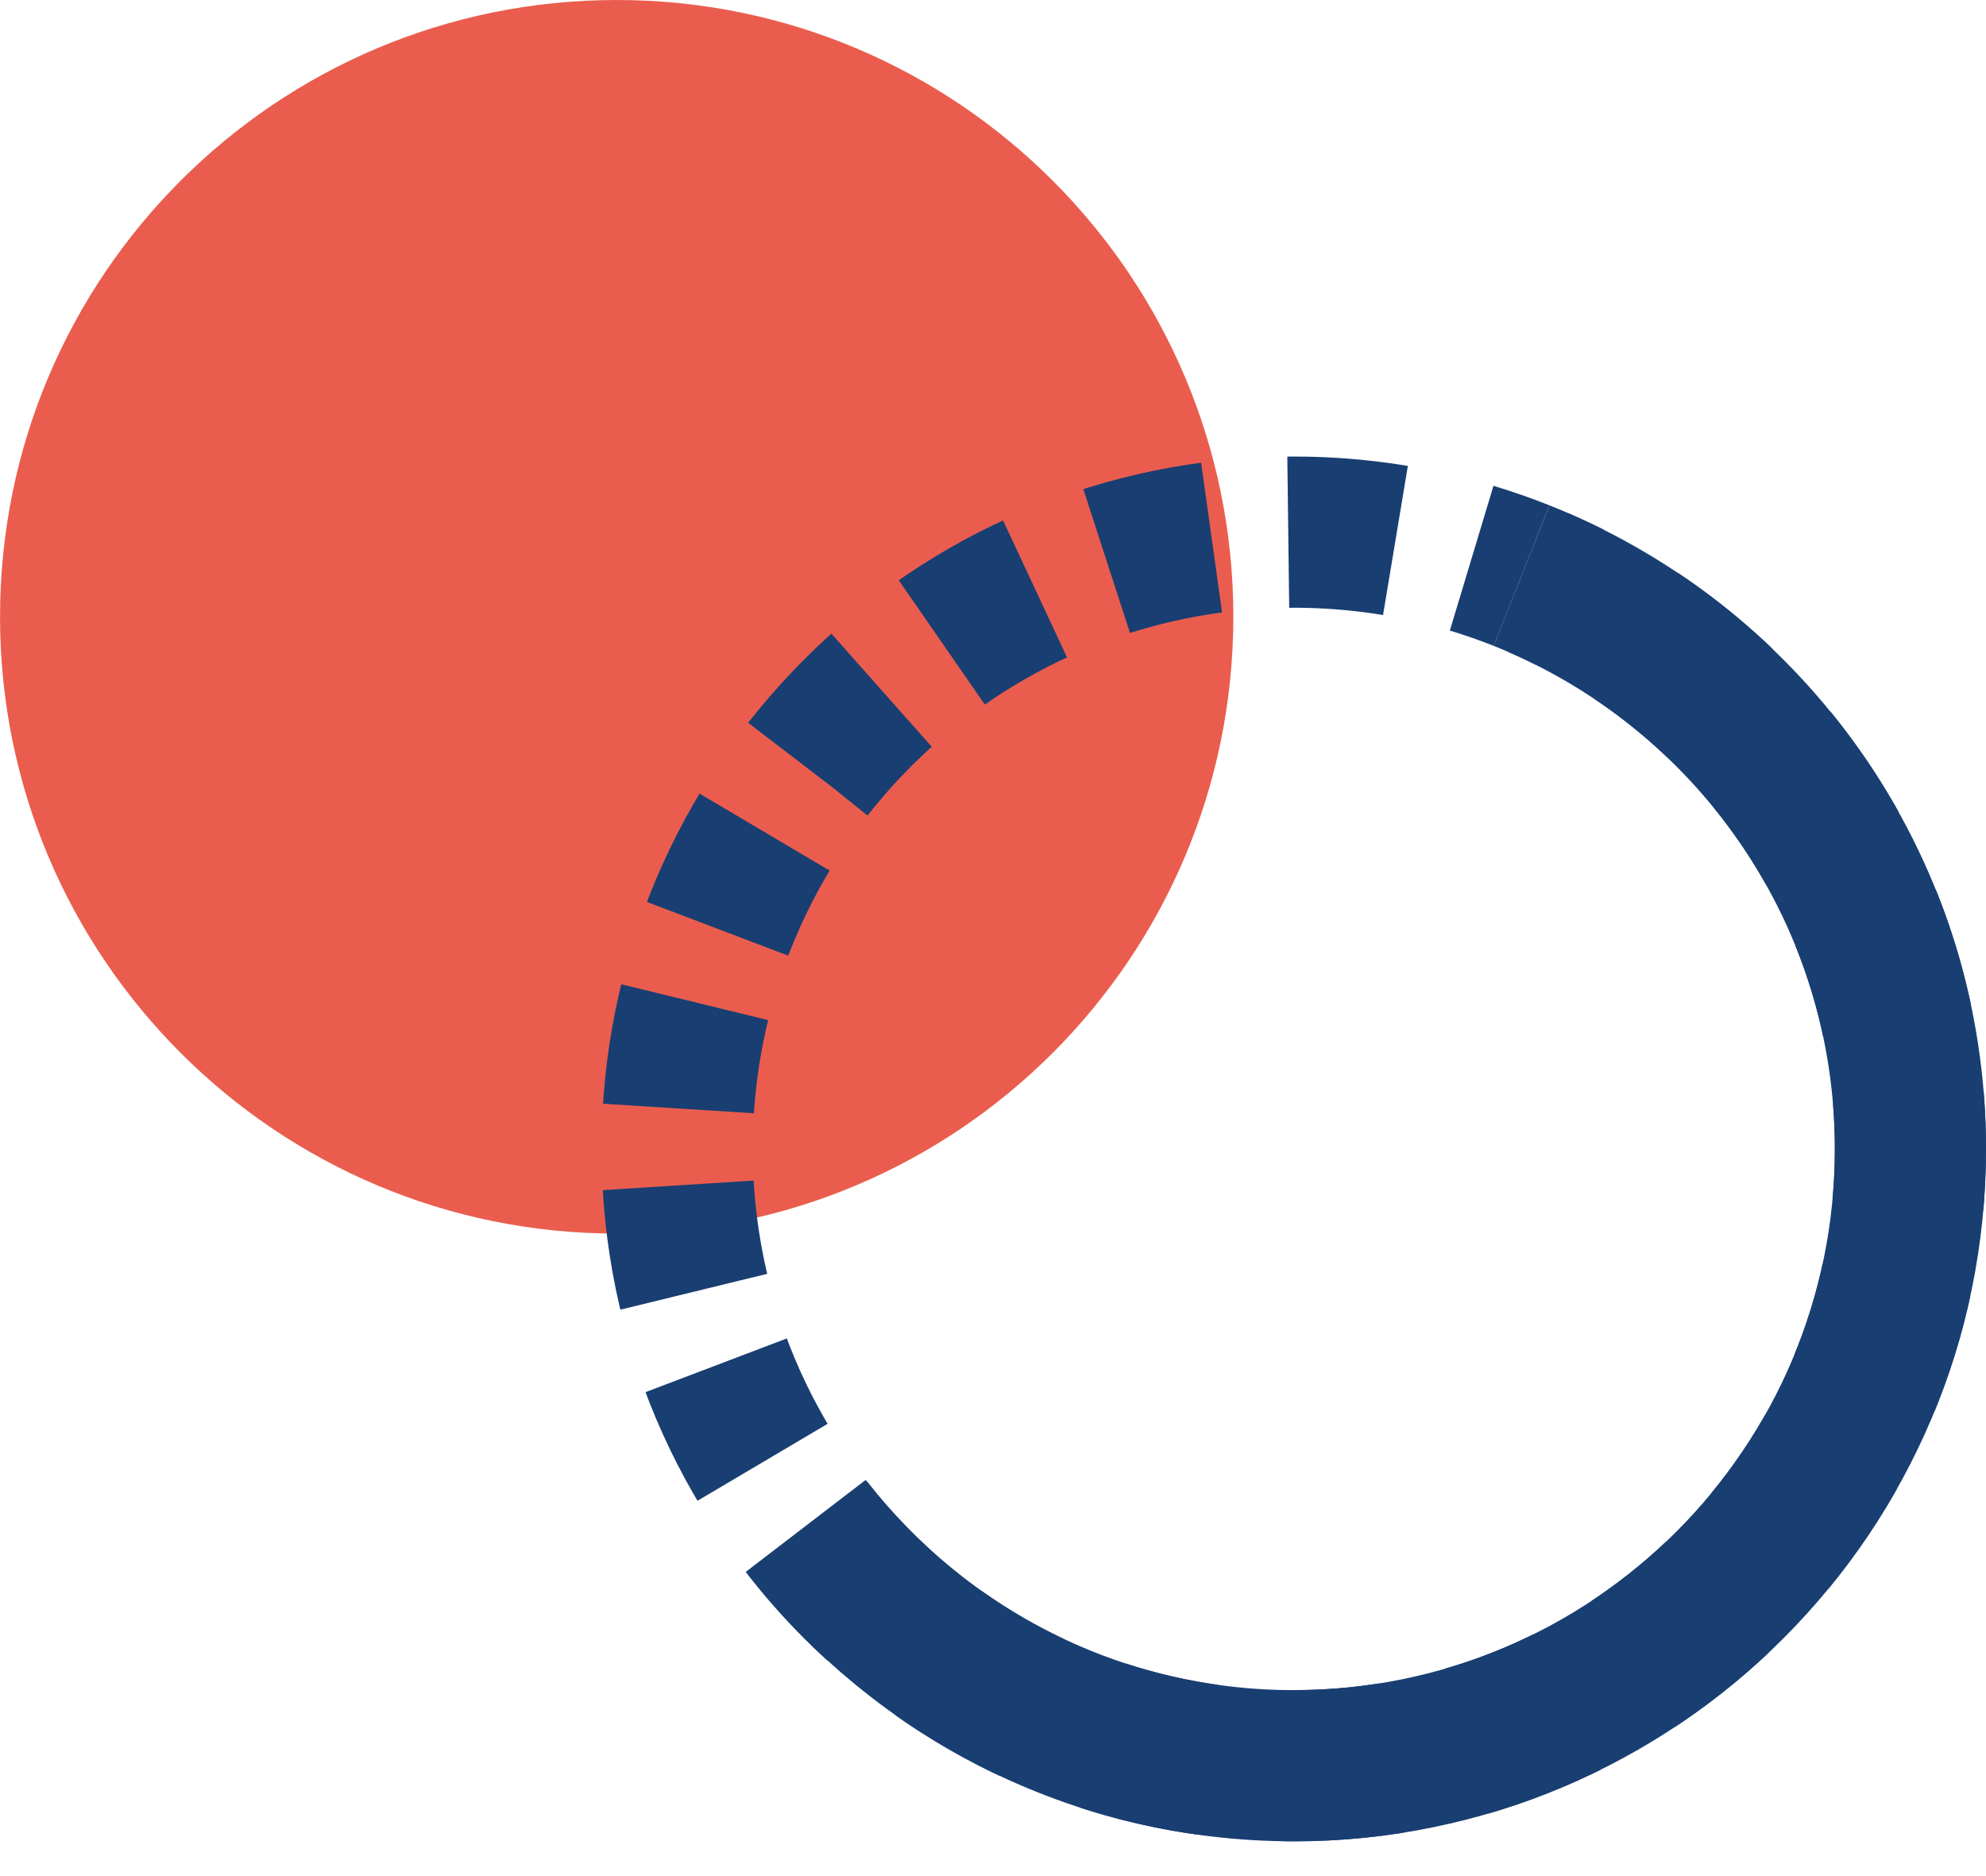
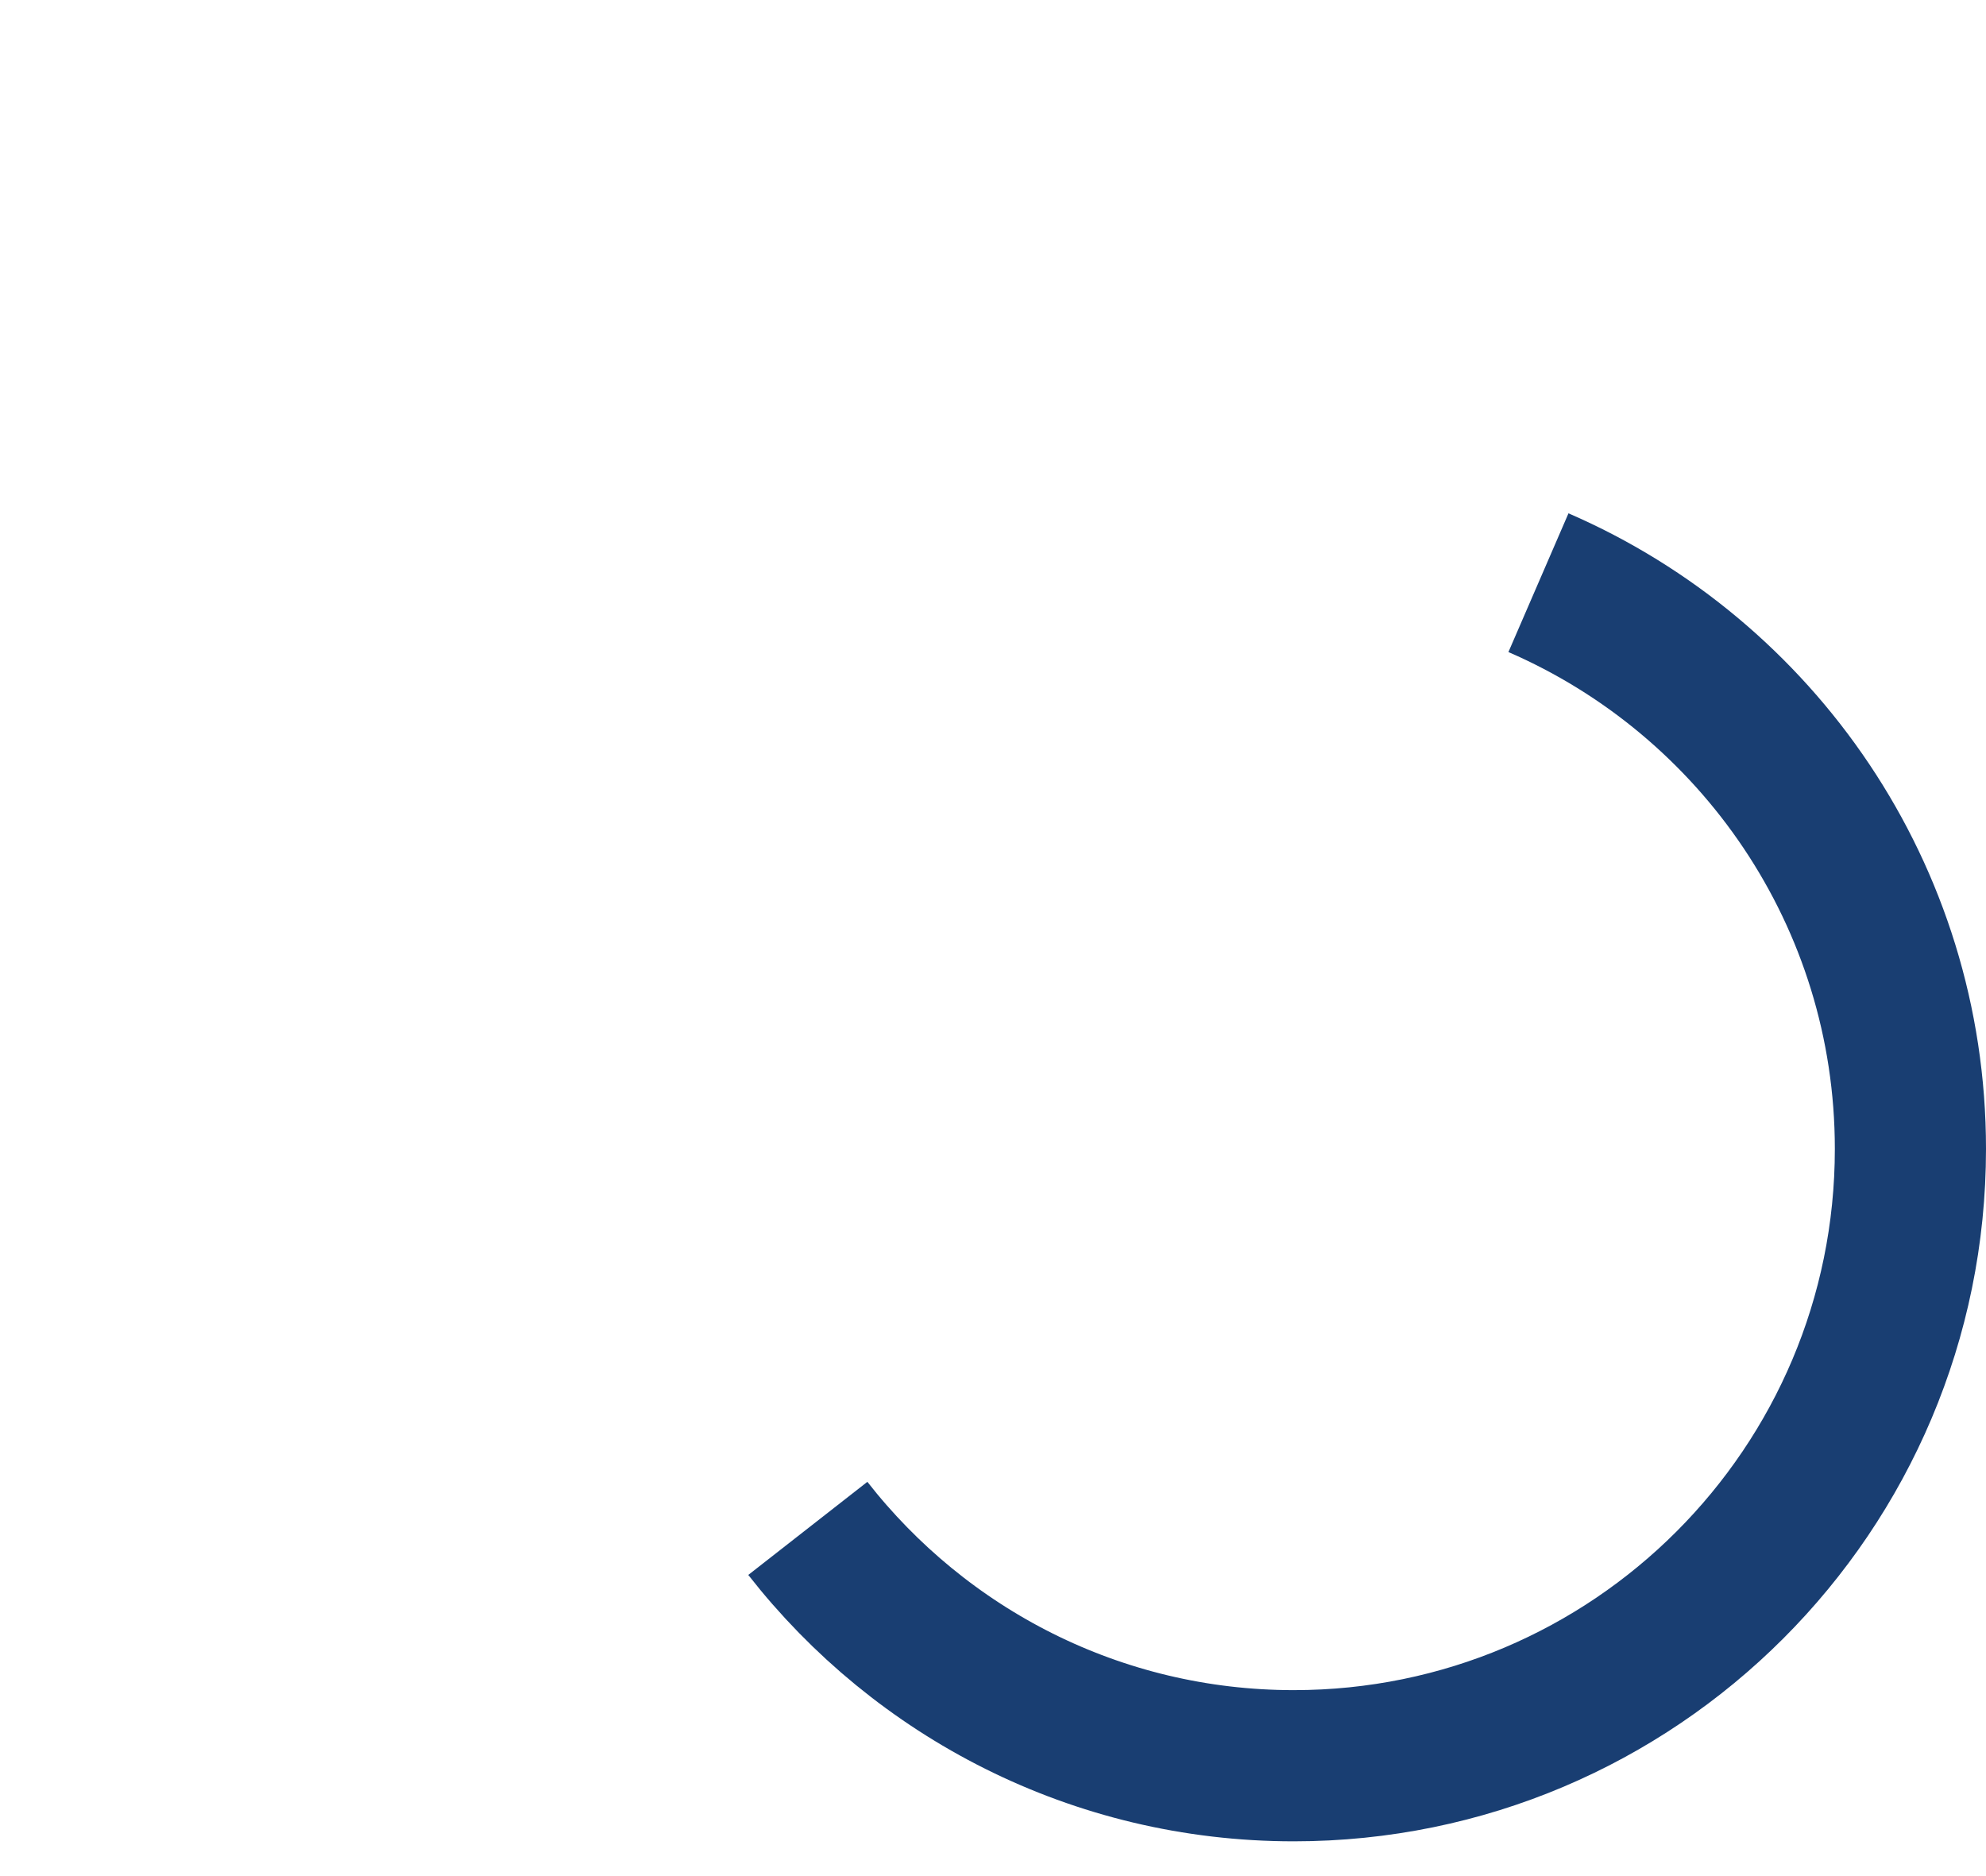
<svg xmlns="http://www.w3.org/2000/svg" width="54px" height="51px" viewBox="0 0 54 51" version="1.1">
  <title>16A67F4C-2EF0-4036-8245-3D4952279AA5</title>
  <desc>Created with sketchtool.</desc>
  <g id="V4" stroke="none" stroke-width="1" fill="none" fill-rule="evenodd">
    <g id="NIHR-Open-Research-–-Homepage" transform="translate(-288, -919)">
      <g id="Features" transform="translate(288, 914)">
        <g id="Transparency">
          <g id="icon_transparency" transform="translate(0, 5)">
            <g>
-               <path d="M33.535,16.767 C33.535,26.027 26.027,33.534 16.767,33.534 C7.508,33.534 0.001,26.027 0.001,16.767 C0.001,7.507 7.508,0 16.767,0 C26.027,0 33.535,7.507 33.535,16.767" id="Fill-1" fill="#EA5D4E" />
-               <path d="M41.372,15.647 C41.817,15.824 42.255,16.021 42.681,16.234" id="Stroke-3" stroke="#193E72" stroke-width="4.11" />
-               <path d="M44.488,17.285 C48.984,20.292 51.945,25.417 51.945,31.233 C51.945,40.493 44.439,48 35.178,48 C25.918,48 18.412,40.493 18.412,31.233 C18.412,21.972 25.918,14.466 35.178,14.466 C36.492,14.466 37.77,14.617 38.997,14.902" id="Stroke-5" stroke="#193E72" stroke-width="4.11" stroke-dasharray="2.927,2.091" />
-               <path d="M40.015,15.174 C40.476,15.313 40.929,15.471 41.372,15.647" id="Stroke-7" stroke="#193E72" stroke-width="4.11" />
              <path d="M21.965,41.548 C25.033,45.473 29.809,48 35.178,48 C44.439,48 51.945,40.493 51.945,31.233 C51.945,24.337 47.78,18.416 41.831,15.84" id="Stroke-9" stroke="#193E72" stroke-width="4.11" />
            </g>
          </g>
        </g>
      </g>
    </g>
  </g>
</svg>